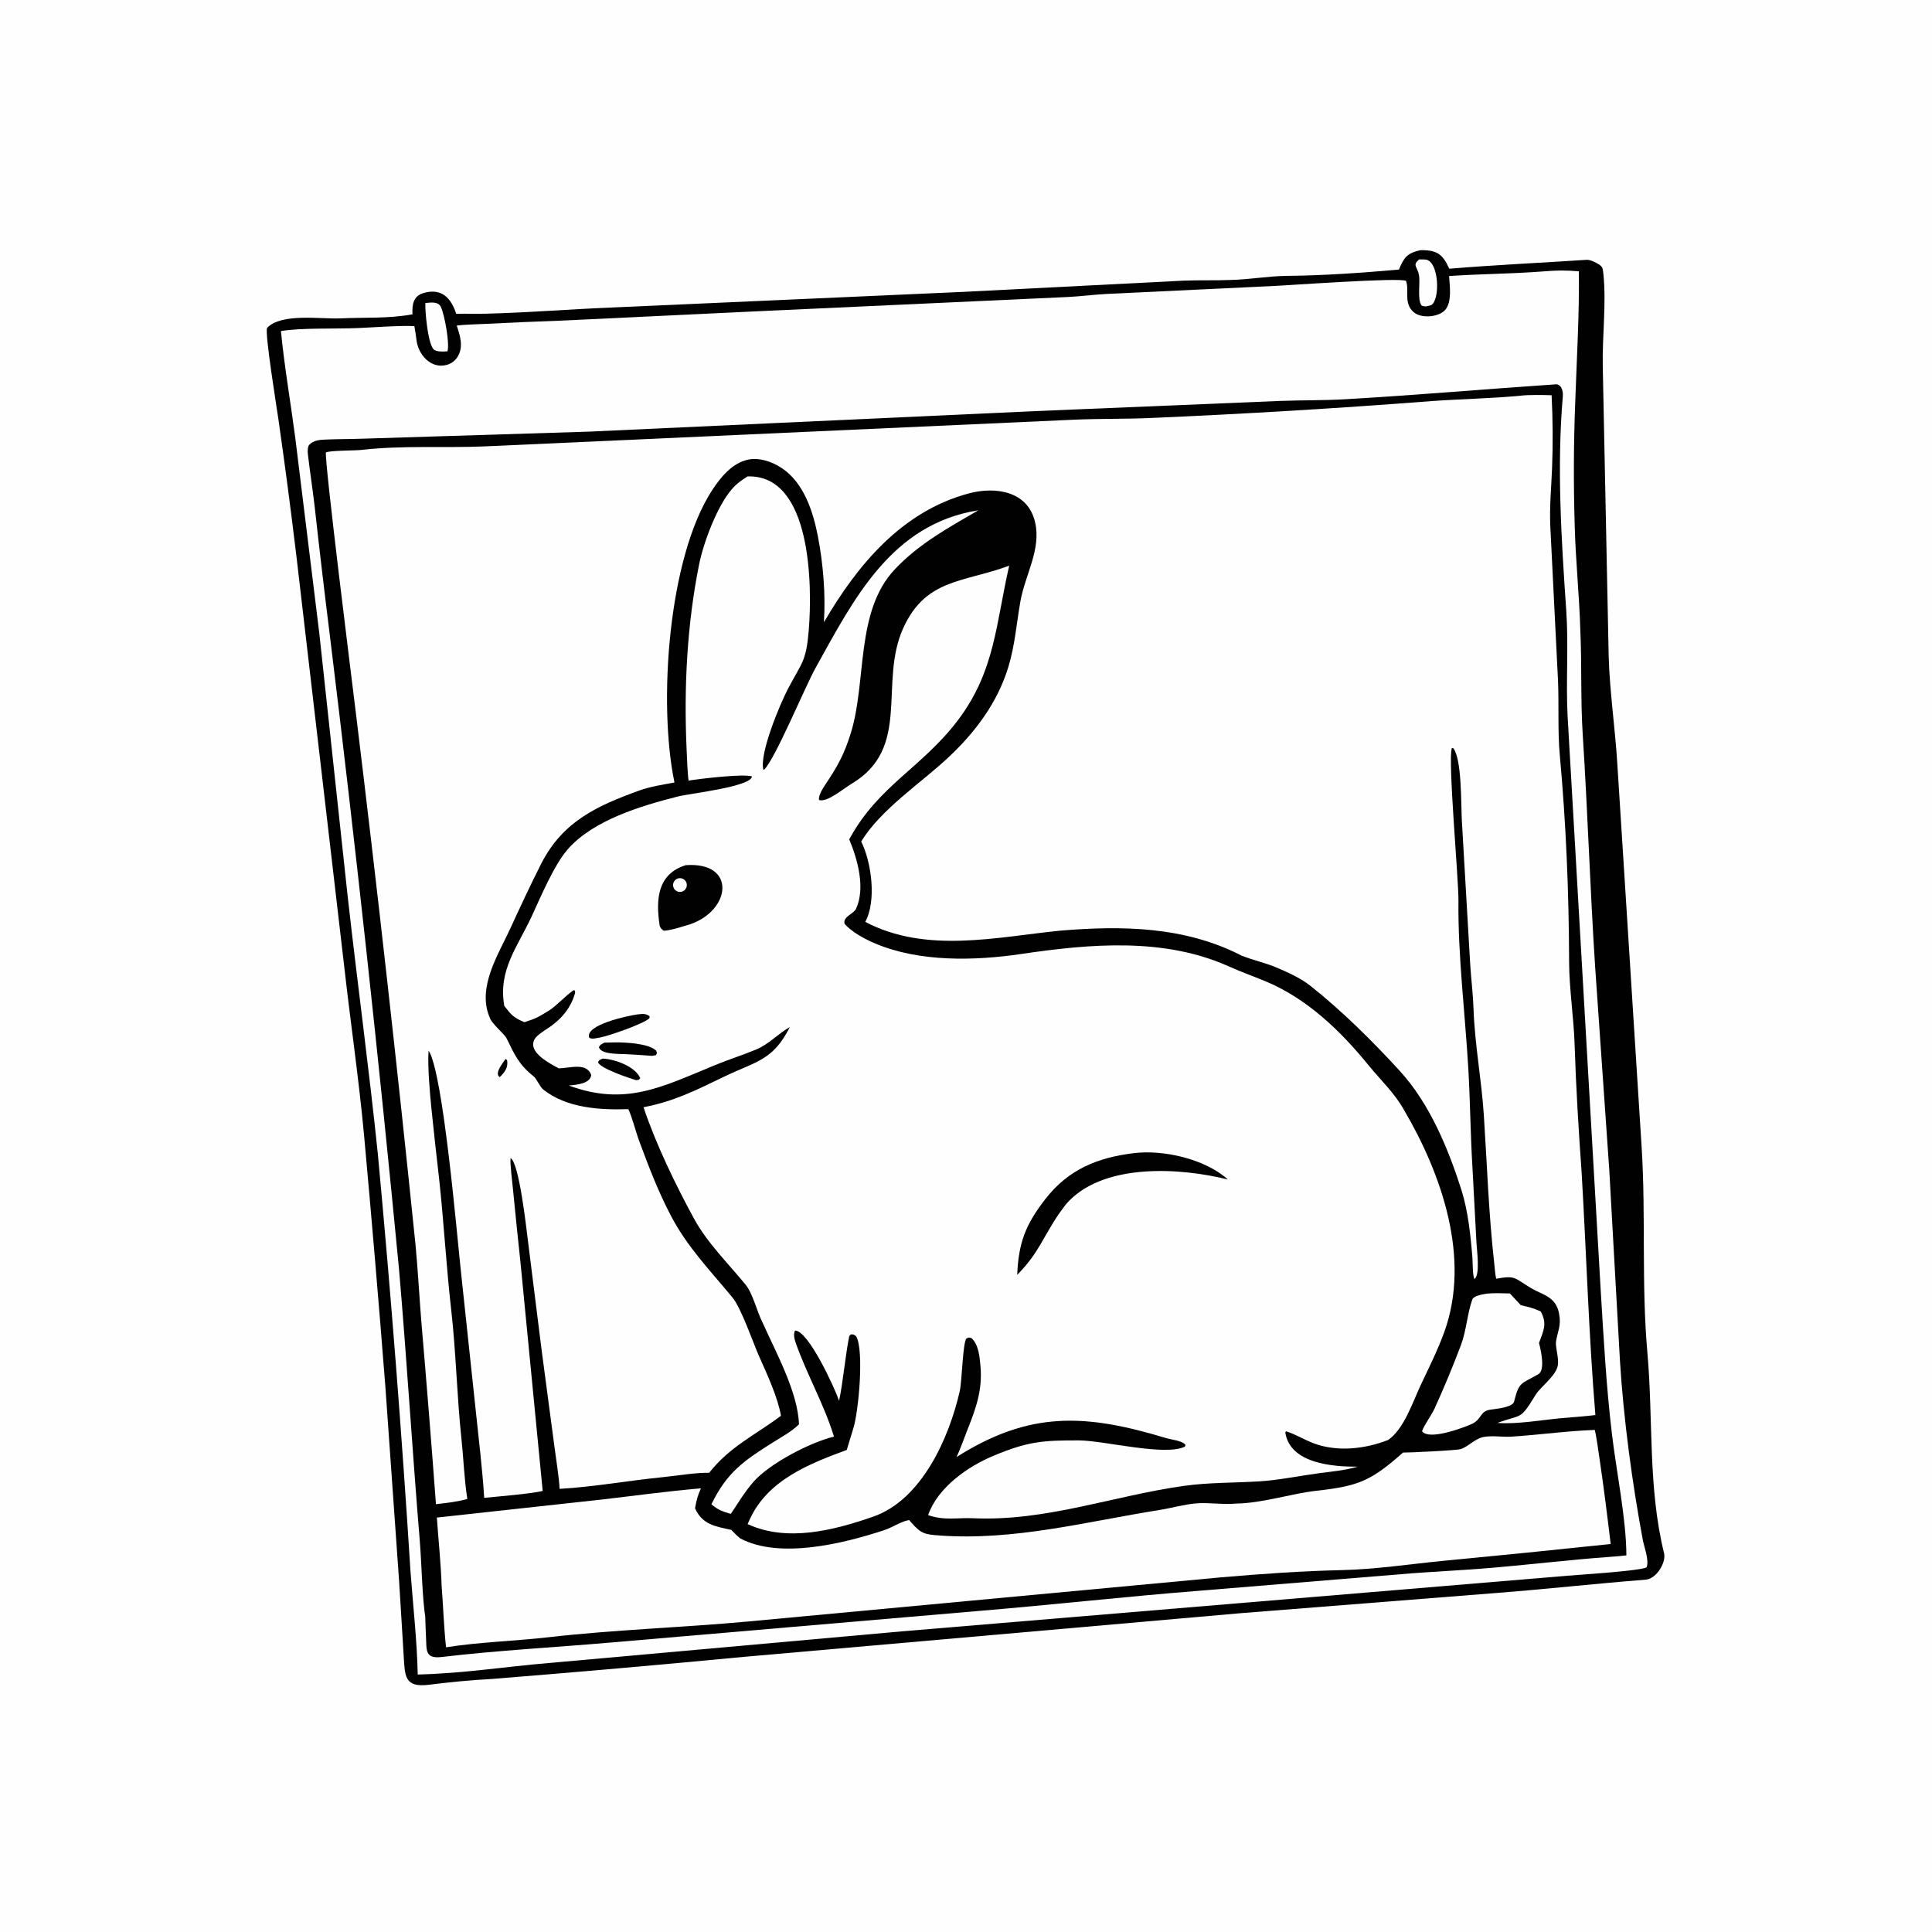
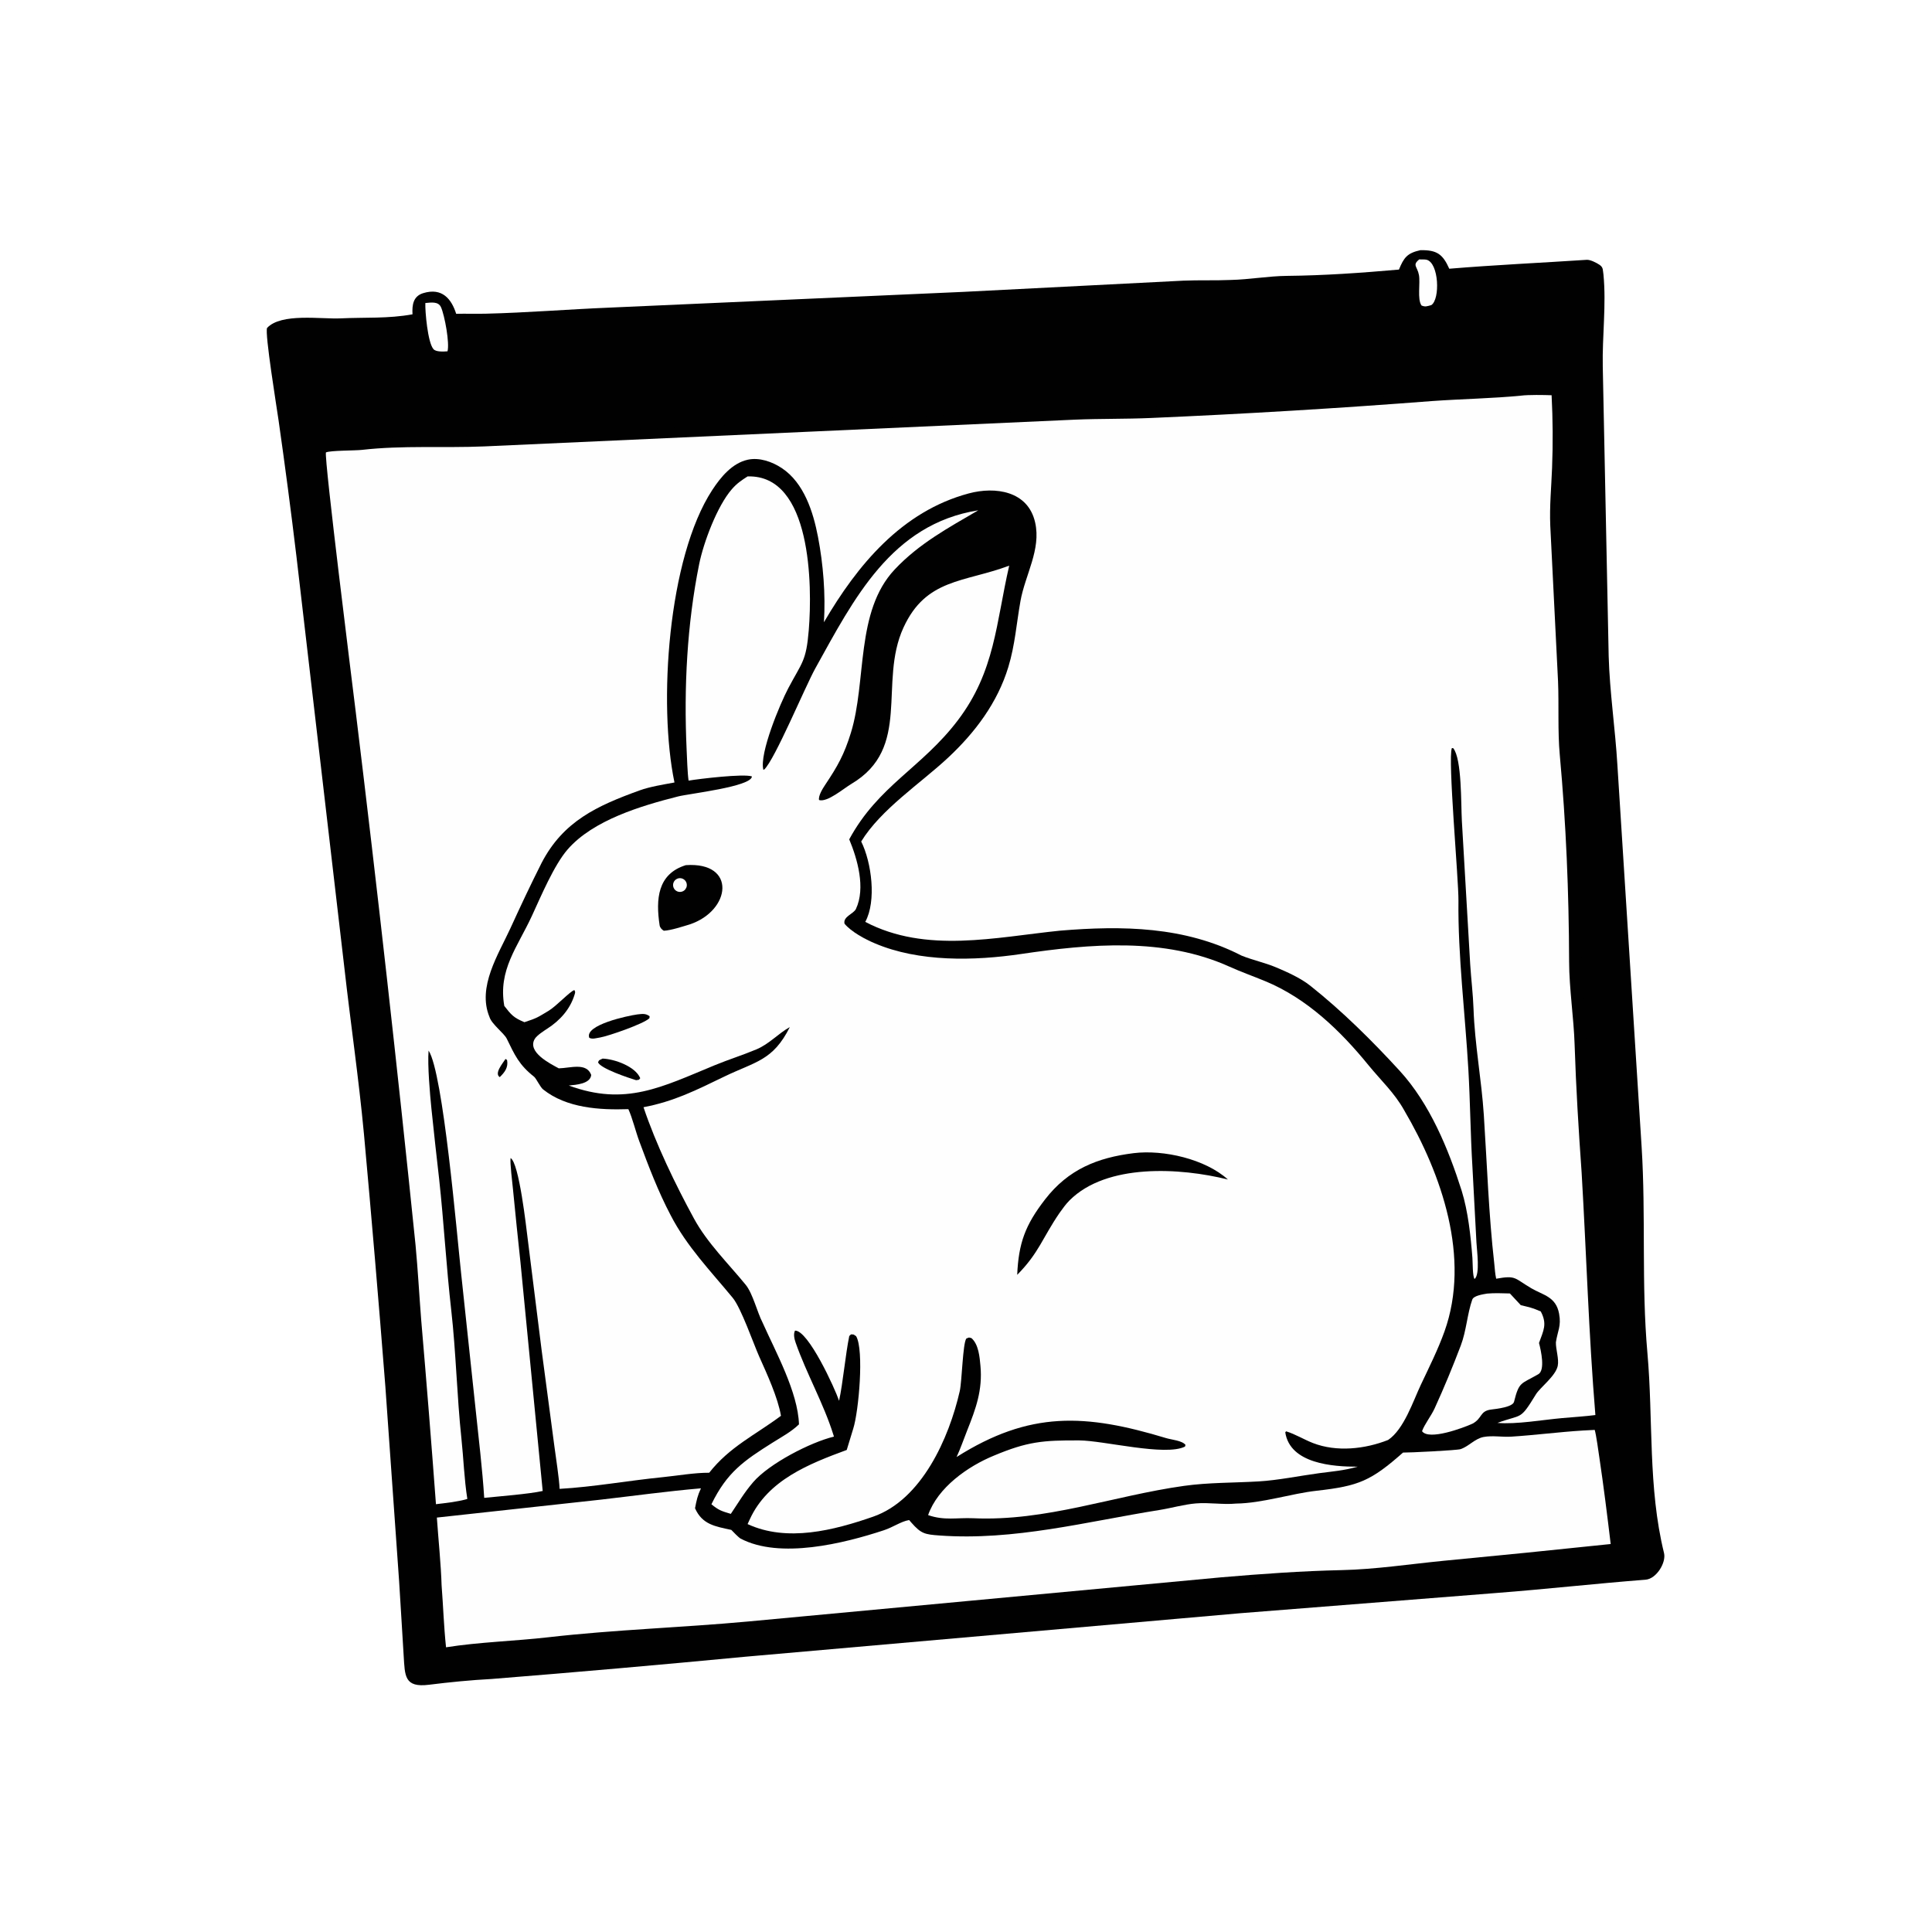
<svg xmlns="http://www.w3.org/2000/svg" version="1.1" style="display: block;" viewBox="0 0 2048 2048" width="1024" height="1024" preserveAspectRatio="none">
-   <path transform="translate(0,0)" fill="rgb(254,254,254)" d="M 0 0 L 2048 0 L 2048 2048 L 0 2048 L 0 0 z" />
  <path transform="translate(0,0)" fill="rgb(1,1,1)" d="M 1505.73 265.173 C 1523.1 264.973 1529.32 269.238 1536.29 284.865 C 1583.72 280.897 1634.31 278.563 1682.06 275.414 C 1685.8 275.167 1692.62 278.665 1695.66 280.773 C 1699.84 283.681 1698.92 286.527 1699.73 290.979 C 1702.84 323.029 1698.35 356.484 1699 388.62 L 1705.27 695.755 C 1706.29 732.88 1712.28 773.299 1714.48 810.56 L 1740.21 1216.08 C 1744.77 1288.73 1739.89 1361.68 1746.29 1433.79 C 1752.63 1505.11 1746.78 1576.51 1763.94 1646.31 C 1766.41 1656.4 1755.88 1673.66 1744.37 1674.55 C 1691.41 1678.65 1638.53 1684.63 1585.54 1688.68 L 1314.63 1710.09 L 790.075 1756.2 C 700.527 1764.74 610.915 1772.61 521.247 1779.78 C 499.127 1780.96 476.722 1783.15 454.719 1785.91 C 428.458 1789.21 429.265 1776.26 427.925 1755.45 C 426.224 1729.03 424.836 1702.64 423.084 1676.28 L 408.495 1469.73 C 401.51 1380.61 393.96 1291.53 385.844 1202.51 C 380.207 1142.35 371.747 1085.44 365.033 1025.8 L 314.28 590.115 C 308.501 541.899 302.176 493.75 295.306 445.677 C 293.291 431.561 280.581 353.574 283.1 347.637 C 298.145 331.507 340.26 338.473 361.215 337.48 C 387.133 336.252 411.328 337.921 437.27 333.185 C 436.713 323.192 438.003 313.989 448.631 310.735 C 468.677 304.597 478.602 316.907 483.57 332.642 C 494.055 332.41 504.622 332.782 515.161 332.525 C 558.726 331.462 602.46 327.878 645.939 326.096 L 1021.27 309.396 L 1254.33 297.51 C 1270.94 296.796 1288.14 297.486 1304.65 296.763 C 1324.06 296.337 1344.67 292.64 1364.01 292.444 C 1404.18 292.036 1442.93 289.265 1482.94 285.762 C 1488.16 273.091 1491.61 268.291 1505.73 265.173 z" />
-   <path transform="translate(0,0)" fill="rgb(254,254,254)" d="M 1637.47 287.587 C 1651.28 286.518 1659.86 286.455 1673.65 287.598 C 1674.3 331.418 1671.35 381.245 1669.86 425.142 C 1668.11 468.931 1667.91 512.768 1669.25 556.572 C 1670.12 593.136 1674.22 631.755 1675.22 668.467 C 1676.87 704.938 1675.42 742.656 1677.77 779.002 C 1683.05 860.869 1685.6 943.209 1690.92 1025.01 L 1705.9 1240.23 L 1717.21 1442.37 C 1721.04 1504.25 1730.11 1571.57 1741.49 1632.62 C 1742.92 1640.33 1748.54 1654.36 1745.38 1661.52 C 1737.31 1665.37 1673.8 1669.27 1661.23 1670.36 L 1452.64 1687.8 L 955.513 1729.34 L 582.337 1762.83 C 533.995 1766.83 492.419 1773.83 442.795 1775.07 C 442.189 1740.81 437.698 1700.37 435.124 1665.54 C 425.829 1517.98 414.3 1370.57 400.54 1223.36 C 391.245 1133.15 378.742 1041.12 368.621 950.813 L 338.503 671.553 L 312.981 463.932 C 308.156 427.282 301.286 387.178 297.803 350.935 C 318.314 347.384 356.495 348.712 378.997 347.775 C 394.784 347.118 424.702 344.862 439.249 345.708 C 440.179 350.552 440.914 356.03 441.565 360.966 C 443.551 376.048 456.787 391.358 473.57 386.792 C 478.811 385.385 483.228 381.855 485.757 377.053 C 491.392 366.503 487.487 355.432 484.184 345.057 C 493.306 343.983 506.812 343.763 516.333 343.255 C 542.762 341.9 569.202 340.763 595.65 339.846 L 797.194 330.225 L 1131.98 314.826 C 1145.2 314.192 1159.11 312.365 1172.57 311.616 L 1347.48 303.285 C 1364.4 302.642 1485.01 293.816 1490.5 297.804 C 1494.04 307.914 1487.69 321.172 1498.3 330.697 C 1506.48 338.049 1525.09 336.212 1531.84 328.638 C 1539.36 320.199 1536.81 303.283 1536.07 292.61 C 1570.09 290.277 1602.42 290.336 1637.47 287.587 z" />
  <path transform="translate(0,0)" fill="rgb(1,1,1)" d="M 1647.43 407.534 C 1654.87 405.95 1657.19 414.226 1656.66 420.02 C 1650.24 495.153 1655.09 571.665 1660.27 646.791 C 1662.88 684.626 1659.85 721.596 1661.7 758.715 L 1696.9 1369.31 C 1700.06 1420.56 1702.65 1468.87 1708.7 1519.97 C 1713.48 1560.28 1723.82 1609.52 1724.04 1648.76 C 1718.41 1649.45 1712.77 1649.9 1707.12 1650.3 C 1661.91 1653.54 1616.92 1659.17 1571.73 1662.72 C 1546.56 1664.7 1521.34 1665.92 1496.17 1667.8 L 1269.96 1686.37 C 1192.47 1692.51 1114.24 1701.32 1036.67 1707.74 L 649.995 1740.93 C 589.485 1746.22 528.667 1749.35 468.338 1756.47 C 450.124 1758.63 452.335 1749.09 451.569 1734.92 C 451.196 1728.01 451.036 1720.93 450.782 1714.01 C 447.603 1693.07 446.823 1655.41 444.969 1633.05 C 437.004 1536.98 431.259 1441.47 422.973 1345.32 C 401.478 1121.19 377.048 897.349 349.688 673.857 C 343.971 628.152 338.581 582.407 333.518 536.625 C 331.36 518.15 328.497 499.637 326.317 481.188 C 326.03 478.754 326.075 473.397 327.739 471.589 C 332.448 466.473 339.335 466.187 345.544 465.931 C 358.91 465.381 372.202 465.483 385.497 464.996 L 624.522 457.54 L 1096.74 435.823 L 1356.67 425.01 C 1379.52 424.121 1402.68 424.549 1425.49 423.244 C 1499.6 419.005 1573.47 412.523 1647.43 407.534 z" />
  <path transform="translate(0,0)" fill="rgb(254,254,254)" d="M 1612.33 419.406 C 1620.23 418.372 1636.93 418.672 1644.76 418.968 C 1646.09 444.617 1646.26 470.314 1645.26 495.978 C 1644.46 516.962 1642.5 536.047 1643.35 557.257 L 1651.58 721.994 C 1652.64 747.296 1651.14 775.238 1653.4 799.929 C 1660.12 873.338 1663.09 945.641 1663.32 1019.33 C 1663.42 1048.21 1668.24 1078.66 1669.16 1107.39 C 1670.62 1152.87 1673.38 1197.83 1676.6 1243.21 C 1681.67 1329.05 1684.08 1414.26 1691.17 1500 C 1682.49 1501.22 1665.27 1502.41 1656.02 1503.23 C 1635 1505.09 1607.56 1510.06 1587.36 1508.33 C 1613.99 1498.57 1610.86 1506.27 1628.07 1478.16 C 1632.62 1470.71 1649.13 1458.62 1651.28 1447.82 C 1652.73 1440.52 1649.18 1430.46 1649.31 1422.94 C 1651.1 1410.81 1655.15 1405.86 1652.71 1392.58 C 1649.37 1374.42 1635.82 1372.99 1623.3 1365.64 C 1604.92 1354.86 1607.45 1351.7 1586.01 1355.49 C 1584.76 1349.83 1584.62 1345.22 1584 1339.54 C 1578.05 1287.11 1576.35 1234.47 1572.91 1181.84 C 1570.47 1144.43 1563.3 1107.18 1562 1069.44 C 1561.47 1053.98 1559.43 1037.56 1558.46 1021.98 L 1549.64 870.26 C 1548.62 852.684 1549.79 804.623 1540.49 793.1 L 1539.05 792.986 C 1534.54 804.282 1546.28 932.503 1546.02 954.847 C 1545.36 1012.87 1553.2 1075.51 1556.53 1133.81 C 1558.47 1167.7 1558.76 1202.81 1560.81 1236.53 L 1565.09 1317.03 C 1565.5 1325.22 1569.17 1350.92 1563.1 1355.79 C 1560.92 1353.04 1561.2 1338.27 1560.81 1333.33 C 1559.02 1310.37 1556.25 1284.2 1549.42 1262.18 C 1535.33 1217.78 1515.54 1169.82 1483.68 1135.05 C 1454.51 1103.22 1422.73 1071.7 1388.94 1044.9 C 1378.63 1036.72 1364.68 1030.5 1352.68 1025.43 C 1341.01 1020.51 1327.85 1017.75 1316.07 1012.98 C 1255.87 981.977 1189.59 981.043 1123.61 986.545 C 1055.64 993.451 981.623 1011.04 917.221 977.235 C 929.245 955.147 923.939 914.236 912.906 892.019 C 933.774 857.863 976.087 830.196 1004.92 803.268 C 1033.64 776.449 1057.35 744.98 1068.88 707.049 C 1076 683.646 1077.49 660.883 1081.75 637.076 C 1086.71 609.318 1103.79 582.523 1097.3 553.868 C 1089.78 520.311 1054.99 515.517 1026.89 523.056 C 955.925 542.099 908.98 598.755 873.396 659.602 C 875.24 630.089 872.682 598.242 867.12 569.191 C 862.062 542.766 852.374 511.944 828.79 496.247 C 818.56 489.438 804.958 484.635 792.673 487.315 C 776.136 490.921 763.879 505.879 755.058 519.369 C 707.902 591.486 697.634 746.667 714.974 829.465 C 703.311 831.639 689.102 833.85 678.049 837.851 C 632.82 854.218 597.039 870.531 574.076 914.799 C 562.639 937.442 552.113 959.845 541.202 983.698 C 528.454 1011.57 505.61 1046.24 518.906 1078.13 C 521.105 1085.52 534.4 1095.34 537.161 1101.01 C 545.622 1118.36 550.245 1128.89 566.062 1141.29 C 568.51 1143.21 572.519 1152.28 575.736 1154.85 C 600.597 1174.69 635.698 1176.76 666.084 1175.74 C 670.261 1184.66 673.948 1199.9 677.687 1209.81 C 687.425 1236.13 697.777 1263.25 710.851 1288.06 C 728.122 1321.56 753.192 1347.17 776.721 1375.75 C 785.654 1386.59 798.819 1424.63 804.814 1438.04 C 812.972 1456.28 824.613 1481.53 827.849 1500.83 C 800.617 1521.15 773.442 1533.58 751.775 1561.17 C 736.085 1561.07 717.958 1564.33 702.276 1565.89 C 666.708 1569.42 628.706 1576.27 593.197 1578.25 C 592.846 1567.76 589.073 1544.03 587.623 1532.72 L 574.094 1430.83 L 559.456 1313.84 C 557.845 1301.2 550.329 1232.73 541.235 1227.58 C 540.457 1232.46 543.143 1254.2 543.764 1260.51 C 546.31 1286.66 548.99 1312.8 551.801 1338.92 L 575.278 1580.5 C 560.49 1583.76 529.515 1586.14 513.282 1587.79 C 511.534 1559.17 507.213 1522.79 504.188 1494.07 L 488.932 1351 C 484.296 1308.83 469.845 1137.03 454.317 1113.67 C 453.065 1128.89 455.791 1160.14 457.309 1175.05 C 459.893 1199.95 462.621 1224.84 465.494 1249.71 C 470.526 1295.78 473.061 1342.54 478.358 1389.07 C 483.371 1433.11 484.37 1480.4 489.105 1524.7 C 491.358 1545.79 492.073 1567.98 495.397 1588.96 C 483.805 1592.2 474.034 1593.05 462.129 1594.51 C 457.287 1529.3 452.066 1464.11 446.465 1398.96 C 444.397 1372.6 442.985 1346.29 440.509 1319.92 C 421.218 1131.4 400.093 943.067 377.136 754.953 C 373.629 726.15 343.522 486.314 345.512 479.567 C 350.662 477.4 376.113 477.75 383.69 476.885 C 426.791 471.962 470.38 475.048 513.496 473.207 L 1139.23 444.86 C 1166.41 443.704 1193.23 444.257 1219.97 443.083 C 1319.51 438.783 1418.98 432.792 1518.32 425.115 C 1548.33 422.977 1583.3 422.294 1612.33 419.406 z" />
  <path transform="translate(0,0)" fill="rgb(1,1,1)" d="M 535.877 1122.52 L 537.506 1123.67 C 538.958 1131.45 535.189 1136.53 529.752 1141.79 C 523.696 1137.92 532.788 1127.31 535.877 1122.52 z" />
  <path transform="translate(0,0)" fill="rgb(254,254,254)" d="M 792.454 505.024 C 860.445 502.925 861.158 621.113 857.331 667.899 C 854.619 701.057 850.296 701.782 835.623 729.536 C 826.817 746.194 804.902 798.546 809.157 815.902 L 810.096 815.749 C 821.484 805.03 853.303 728.233 864.422 708.21 C 905.041 635.061 944.828 555.596 1037 540.948 C 1005.45 559.409 974.261 576.141 948.348 603.741 C 906.509 648.302 918.942 721.996 901.936 776.963 C 894.838 799.903 887.95 812.164 874.768 831.873 C 872.207 835.701 867.215 843.637 868.244 848.076 C 876.968 850.767 894.436 835.737 902.34 831.064 C 967.053 792.807 930.841 723.896 957.689 665.327 C 981.663 613.03 1021.93 617.542 1069.81 599.619 C 1055.71 660.513 1054.97 711.44 1015.24 763.703 C 977.012 813.985 930.98 832.891 900.214 889.739 C 908.84 910.391 917.791 941.221 907.331 963.523 C 904.863 968.784 893.445 971.579 895.235 979.18 C 902.301 987.721 917.207 995.759 927.457 1000.01 C 974.256 1019.95 1032.8 1018.59 1082.12 1011.32 C 1155.5 1000.51 1233.95 993.368 1303.4 1024.76 C 1315.31 1030.15 1328.78 1034.95 1341.15 1040.06 C 1385.28 1058.27 1420.89 1092.58 1450.61 1129.1 C 1463.68 1145.11 1478.37 1158.67 1488.5 1176.95 C 1528.36 1244.88 1559.04 1333.56 1531.23 1411.35 C 1524.36 1430.53 1515.21 1448.76 1506.03 1468.19 C 1497.96 1485.28 1488.26 1515.13 1471.46 1526.42 C 1446.89 1536.12 1416.88 1539.42 1391.78 1529.68 C 1382.23 1525.97 1372.84 1520.12 1363.3 1517.26 L 1362.44 1518.34 C 1367.49 1551.66 1412.99 1554.79 1439.08 1554.76 C 1424.09 1558.97 1413.69 1559.6 1398.43 1561.63 C 1378.16 1564.34 1354.64 1569.17 1334.31 1570.35 C 1308 1571.92 1281.19 1571.43 1255.08 1575.09 C 1179.91 1585.64 1108.78 1612.87 1031.7 1609.4 C 1014.52 1608.62 1001.18 1612.13 983.838 1606.06 C 994.013 1576.86 1025.86 1554.41 1053.5 1543.06 C 1089.06 1528.16 1105.32 1526.68 1144.11 1526.9 C 1170.3 1527.05 1235.11 1543.92 1256.12 1533.46 L 1256.68 1531.67 C 1253.23 1527.05 1241.89 1526.19 1236.37 1524.52 C 1150.59 1498.54 1091.73 1495.4 1014.01 1544.51 C 1018.18 1535.59 1021.64 1525.37 1025.24 1516.35 C 1034.51 1493.11 1041.65 1473.5 1039.33 1448 C 1038.48 1438.6 1037.41 1425.13 1029.8 1418.47 C 1026.24 1417.59 1028 1417.55 1024.34 1418.92 C 1020.52 1424.22 1019.74 1464.25 1017.37 1474.68 C 1006.08 1524.28 977.076 1589.89 925.452 1607.78 C 883.915 1622.18 834.471 1635 792.486 1615.6 L 794.857 1610.44 C 813.975 1568.82 857.676 1551.72 897.573 1537.01 C 899.675 1530.43 902.505 1520.59 904.495 1514.34 C 910.264 1496.22 916.11 1430.96 907.531 1416.42 C 904.077 1414.21 905.871 1414.69 902.08 1414.5 C 901.471 1415.08 900.861 1415.66 900.252 1416.24 C 896.188 1436.16 893.594 1465.71 889.46 1484.91 C 885.124 1471.94 856.749 1409.9 842.719 1410.51 C 840.879 1414.29 842.039 1419.32 843.385 1423.19 C 854.808 1455.97 873.189 1487.97 883.491 1521.16 L 884.013 1522.87 C 859.252 1528.81 815.334 1551.44 798.386 1571.17 C 788.662 1582.5 782.985 1592.51 774.693 1604.77 C 765.175 1601.88 761.991 1601.11 754.136 1594.57 C 770.698 1560.65 788.285 1548.56 819.312 1529.04 C 829.056 1522.91 838.629 1517.88 846.954 1509.87 C 845.852 1475.71 822.169 1432.91 808.43 1402.15 C 802.667 1391.03 798.077 1371.35 790.516 1361.99 C 772.171 1339.52 749.764 1317.64 735.759 1291.95 C 716.015 1255.73 695.316 1212.94 682.144 1173.69 C 714.545 1167.57 738.506 1155.37 767.602 1141.31 C 801.025 1125.16 819.297 1124.51 837.242 1088.76 C 825.026 1095.52 815.541 1106.62 801.858 1112.37 C 787.372 1118.45 772.017 1123.25 757.625 1129.19 C 701.334 1152.42 662.942 1172.8 602.955 1150.69 C 610.584 1149.97 625.851 1148.94 626.709 1139.47 C 621.715 1126 604.673 1132.21 592.309 1132.49 C 583.308 1127.58 558.488 1115.29 566.871 1101.27 C 569.087 1097.57 576.465 1092.79 580.289 1090.32 C 593.619 1081.73 604.334 1069.83 609.041 1054.48 C 609.914 1051.69 609.916 1051.44 608.836 1049.52 C 604.516 1050.63 589.612 1066.69 581.569 1071.48 C 569.751 1078.5 569.726 1079.07 555.906 1083.57 C 544.46 1078.82 541.923 1075.79 534.578 1066.34 C 527.858 1028.22 548.473 1004.15 563.846 970.86 C 573.358 950.258 587.323 916.999 601.662 900.486 C 628.779 869.258 679.951 854.102 718.891 844.243 C 730.375 841.295 796.694 833.899 797.071 823.049 C 788.53 819.955 741.147 825.582 729.926 827.495 C 728.754 819.796 728.212 802.516 727.829 794.121 C 724.859 729.128 728.261 661.81 741.143 598.007 C 745.75 575.189 760.193 536.401 775.858 518.488 C 781.277 512.293 785.7 509.41 792.454 505.024 z" />
  <path transform="translate(0,0)" fill="rgb(1,1,1)" d="M 1201.83 1222.38 C 1233.3 1218.52 1277.59 1228.55 1301.62 1250.33 C 1251.31 1237.79 1173.22 1232.94 1133.71 1272.5 C 1129.82 1276.39 1126.29 1281.36 1123.09 1285.84 C 1104.97 1312.33 1101.37 1328 1078.28 1351.38 C 1079.74 1317.62 1086.88 1298.49 1107.84 1271.4 C 1132.47 1239.56 1163.24 1227.18 1201.83 1222.38 z" />
  <path transform="translate(0,0)" fill="rgb(1,1,1)" d="M 727.005 917.099 C 781.166 913.37 774.847 965.409 731.082 979.926 C 723.681 982.14 711.028 986.333 703.653 986.619 C 701.471 985.3 699.6 983.403 699.199 980.722 C 695.119 953.431 696.812 926.451 727.005 917.099 z" />
  <path transform="translate(0,0)" fill="rgb(254,254,254)" d="M 717.88 931.496 C 720.292 930.455 723.078 930.791 725.173 932.376 C 727.268 933.961 728.349 936.55 728.003 939.155 C 727.658 941.759 725.938 943.976 723.502 944.959 C 719.797 946.454 715.579 944.692 714.04 941.005 C 712.5 937.319 714.212 933.079 717.88 931.496 z" />
  <path transform="translate(0,0)" fill="rgb(1,1,1)" d="M 675.543 1075.34 C 680.838 1074.77 684.242 1074.06 688.613 1077.24 L 688.443 1079.31 C 682.636 1085.29 644.419 1098.4 636.249 1099.76 C 631.948 1100.39 628.17 1101.89 624.69 1100.16 C 619.205 1086.38 666.103 1076.61 675.543 1075.34 z" />
-   <path transform="translate(0,0)" fill="rgb(1,1,1)" d="M 640.694 1105.24 C 644.357 1105.1 648.022 1105.01 651.687 1104.97 C 662.473 1104.89 687.634 1105.88 695.61 1113.78 C 696.557 1117.2 696.801 1115.68 695.257 1118.52 L 691.244 1119.26 C 682.061 1118.44 673.201 1118.05 664.04 1117.49 C 656.515 1117.03 637.293 1118.06 634.835 1110.07 C 636.759 1106.77 636.872 1107.47 640.694 1105.24 z" />
  <path transform="translate(0,0)" fill="rgb(1,1,1)" d="M 638.815 1122.15 C 651.351 1122.61 673.478 1130.4 678.674 1142.92 C 676.736 1145.31 677.96 1144.35 674.312 1145.05 C 666.664 1142.72 636.575 1132.78 633.931 1126.09 C 635.287 1123.17 635.136 1124 638.815 1122.15 z" />
  <path transform="translate(0,0)" fill="rgb(254,254,254)" d="M 1677.82 1516.42 L 1690.48 1515.76 C 1692.11 1521.36 1694.38 1538.3 1695.34 1544.76 C 1699.89 1575.17 1703.73 1606.21 1707.4 1636.73 C 1648.29 1642.98 1589.14 1648.91 1529.96 1654.53 C 1494.69 1658 1457.87 1663.6 1422.48 1664.38 C 1379.4 1665.33 1337.33 1668.37 1294.4 1672.04 L 793.465 1718.81 C 723.04 1725.32 651.734 1727.48 581.306 1735.56 C 545.807 1739.63 508.022 1740.62 472.816 1746.2 C 470.487 1724.39 469.817 1702.24 468.098 1680.36 C 467.519 1659.06 464.578 1630.6 463.092 1608.69 L 636.832 1589.69 C 673.193 1585.51 706.43 1580.85 743.037 1577.68 C 739.38 1585.52 738.351 1590.49 736.759 1598.81 C 744.451 1616.18 758.226 1618.05 775.216 1621.75 C 776.929 1623.55 783.015 1629.88 785.042 1630.95 C 826.753 1652.97 894.748 1636.05 936.764 1622.19 C 947.057 1618.8 954.925 1612.81 963.724 1611.31 C 964.526 1612.26 965.336 1613.19 966.154 1614.12 C 976.477 1625.85 980.358 1626.56 995.881 1627.68 C 1075.13 1633.42 1151.59 1613 1229.14 1600.64 C 1241.8 1598.62 1255.05 1594.73 1267.71 1593.68 C 1281.83 1592.5 1296.15 1595.2 1310.33 1593.85 C 1338.35 1593.44 1368.72 1583.26 1395.56 1580.26 C 1440.46 1575.25 1453.22 1569.8 1487.26 1539.79 C 1493.17 1539.94 1544.35 1537.45 1548.29 1536.14 C 1556.97 1533.24 1563.39 1525.01 1572.63 1523.27 C 1582.05 1521.49 1592.41 1523.52 1602.02 1522.91 C 1627.3 1521.3 1652.5 1517.99 1677.82 1516.42 z" />
  <path transform="translate(0,0)" fill="rgb(254,254,254)" d="M 1576.43 1371.25 C 1584.3 1370.53 1592.62 1370.93 1600.56 1371.12 C 1604.34 1375.3 1608.18 1379.44 1612.08 1383.52 C 1621.86 1385.93 1624.03 1386.16 1633.28 1390.2 C 1640.3 1403.46 1636.21 1410.32 1631.41 1423.59 C 1633.62 1431.98 1638.09 1452.45 1630.7 1456.71 C 1611.99 1467.5 1610.38 1464.31 1604.94 1485.95 C 1603.55 1491.5 1586.95 1493.42 1580.84 1494.16 C 1568.35 1495.66 1571.6 1503.46 1560.87 1509.17 C 1551.14 1513.58 1514.62 1527.27 1507.42 1517.12 C 1510.06 1509.71 1517.08 1501.01 1520.78 1492.89 C 1530.96 1470.6 1539.76 1449.29 1548.5 1426.29 C 1554.49 1410.53 1555.33 1392.71 1560.66 1377.64 C 1562.15 1373.43 1571.92 1372.03 1576.43 1371.25 z" />
  <path transform="translate(0,0)" fill="rgb(254,254,254)" d="M 450.874 321.221 C 456.86 320.706 464.671 319.274 467.499 325.692 C 471.463 334.687 476.757 363.985 474.36 372.412 C 470.26 372.707 462.251 373.221 459.515 370.127 C 453.348 363.152 450.533 329.769 450.874 321.221 z" />
  <path transform="translate(0,0)" fill="rgb(254,254,254)" d="M 1504.43 275.002 C 1505.98 274.961 1510.79 274.98 1512.15 275.313 C 1525.38 278.572 1526.76 317.24 1517.24 323.425 C 1512.72 324.652 1511.06 325.536 1506.92 323.878 C 1502.14 317.408 1505.74 300.082 1504.14 291.5 C 1502.44 282.34 1496.77 281.189 1504.43 275.002 z" />
</svg>